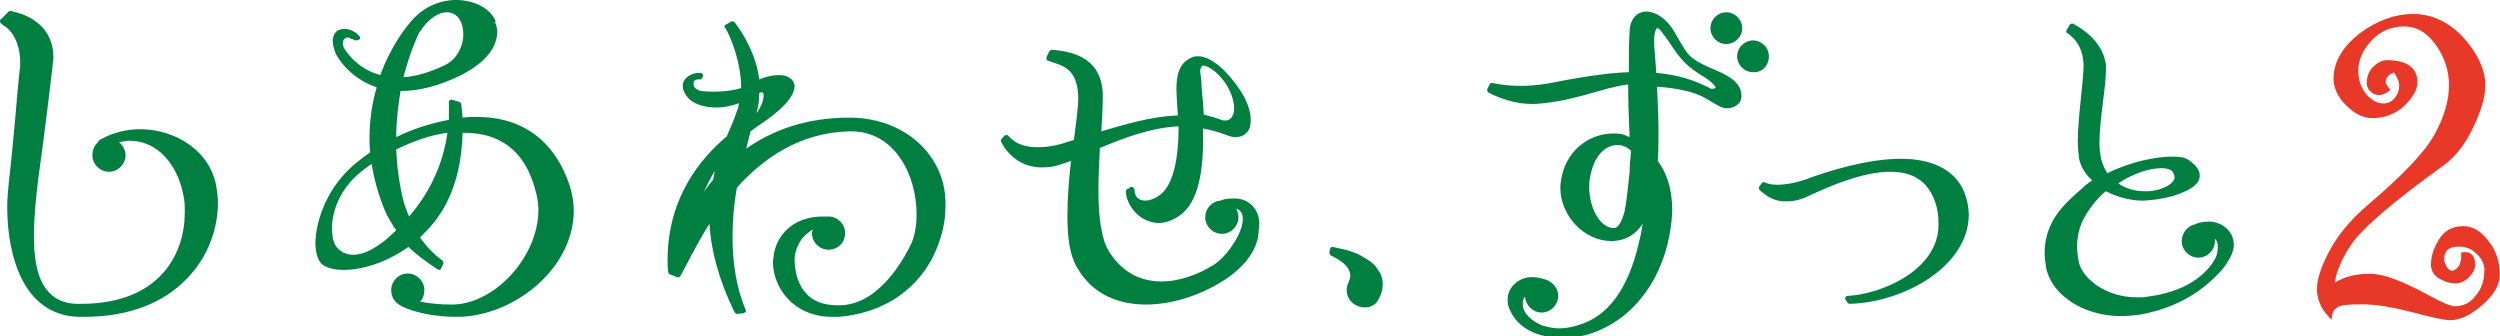
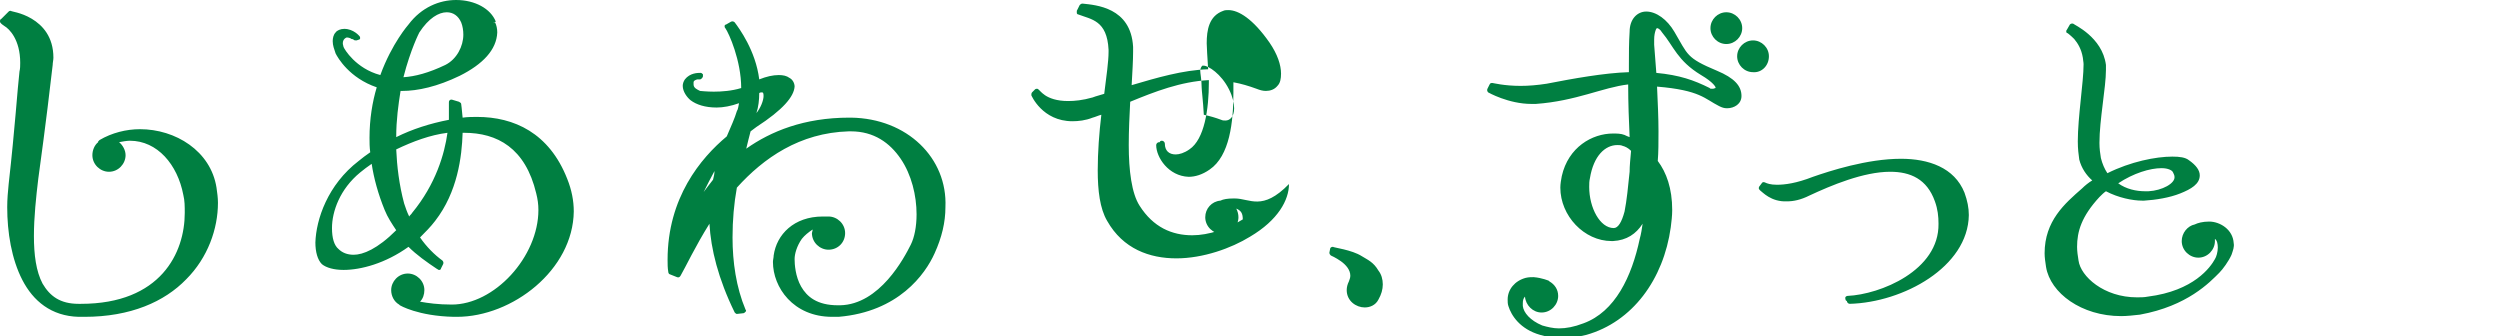
<svg xmlns="http://www.w3.org/2000/svg" version="1.1" id="BG" x="0px" y="0px" viewBox="0 0 346.4 46.6" style="enable-background:new 0 0 346.4 46.6;" xml:space="preserve">
  <style type="text/css">
	.st0{fill:#007F41;}
	.st1{fill:#E73828;stroke:#E73828;stroke-width:0.731;stroke-miterlimit:10;}
</style>
  <g>
-     <path class="st0" d="M19.4,17.9c-1.9,0-3.9,0.5-5.6,1.5c-0.1,0.1-0.1,0.1-0.2,0.2c0,0,0,0,0,0.1c-0.5,0.4-0.8,1.1-0.8,1.8   c0,1.3,1.1,2.3,2.3,2.3c1.3,0,2.3-1.1,2.3-2.3c0-0.7-0.4-1.4-0.9-1.8c0.5-0.1,1.1-0.2,1.5-0.2c3.8,0,6.6,3.3,7.4,7.5   c0.2,0.8,0.2,1.6,0.2,2.5c0,5.5-3.3,12.6-14.4,12.6c-0.1,0-0.2,0-0.3,0c-2.6,0-4-1.1-5-2.8c-0.9-1.7-1.2-4-1.2-6.6   c0-2.6,0.3-5.4,0.6-7.9C6.4,16.8,7,11.6,7.3,9c0-0.3,0.1-0.7,0.1-1c0-2.9-1.5-4.5-3-5.4c-1.5-0.9-2.9-1-2.9-1.1   c-0.1,0-0.2,0-0.3,0.1l-1,1C0,2.7,0,2.8,0,3c0,0.1,0.1,0.2,0.2,0.3c0,0,0.1,0.1,0.4,0.3C1.3,4,2.8,5.5,2.8,8.7c0,0.4,0,0.8-0.1,1.2   c-0.3,2.6-0.6,7.6-1.5,15.6c-0.1,1-0.2,2.1-0.2,3.2c0,3.5,0.6,7.2,2.1,10.1c1.5,2.9,4,5,7.8,5.1c0.3,0,0.6,0,0.8,0h0   c6.4,0,11.1-2.1,14.1-5.2c3-3,4.4-7,4.4-10.6c0-0.7-0.1-1.4-0.2-2.1C29.2,20.9,24.3,17.9,19.4,17.9z M171.1,27.5   c-0.1,0-0.1,0-0.2,0c-0.8,0-1.4,0.1-1.8,0.3c-1.2,0.1-2.1,1.1-2.1,2.3c0,1.3,1.1,2.3,2.3,2.3c1.3,0,2.3-1.1,2.3-2.3   c0-0.4-0.1-0.8-0.3-1.2c0.7,0.3,0.9,0.7,0.9,1.5c0,2-2.4,5.4-4.2,6.4c-2.1,1.3-4.7,2.2-7,2.2c-2.8,0-5.4-1.1-7.3-4.1   c-1.1-1.7-1.5-4.9-1.5-8.4c0-2,0.1-4.1,0.2-6c3.4-1.4,7-2.8,10.9-3c0,0.1,0,0.2,0,0.3c0,3.7-0.6,7.9-2.7,9.3   c-0.7,0.5-1.4,0.7-1.9,0.7c-0.9,0-1.5-0.5-1.5-1.5c0-0.2-0.2-0.4-0.4-0.4c-0.2,0-0.3,0.1-0.3,0.2c0,0-0.1,0-0.1,0   c-0.2,0-0.4,0.2-0.4,0.4c0,1.7,1.7,4.3,4.5,4.4c0.9,0,1.9-0.3,2.9-1c2.8-1.9,3.3-6.6,3.3-10.7c0-0.5,0-1,0-1.4   c1.1,0.2,2.1,0.5,3.2,0.9c0.5,0.2,0.9,0.3,1.3,0.3c0.6,0,1.2-0.2,1.6-0.7c0.4-0.4,0.5-1,0.5-1.7c0-1.2-0.5-2.7-1.6-4.3   c-2.3-3.3-4.3-4.5-5.7-4.5c-0.2,0-0.5,0-0.7,0.1c-2,0.7-2.3,2.7-2.3,4.5c0,0.6,0.1,1.9,0.2,3.6c-3.5,0.1-7.2,1.2-10.6,2.2   c0.1-1.8,0.2-3.4,0.2-4.6c0-0.3,0-0.5,0-0.7c-0.3-5.5-5.2-5.8-7-6c-0.2,0-0.3,0.1-0.4,0.2l-0.4,0.8c0,0.1,0,0.2,0,0.3   c0,0.1,0.1,0.2,0.2,0.2c1.8,0.7,4,0.8,4.2,4.9c0,0.1,0,0.2,0,0.3c0,1.3-0.3,3.4-0.6,5.8c-0.6,0.2-1.1,0.3-1.6,0.5   c-1.4,0.4-2.5,0.5-3.4,0.5c-1.6,0-2.6-0.4-3.2-0.8c-0.3-0.2-0.5-0.4-0.6-0.5c-0.1-0.1-0.2-0.2-0.2-0.2c-0.1-0.1-0.2-0.2-0.3-0.2   c-0.1,0-0.2,0-0.3,0.1l-0.4,0.4c-0.1,0.1-0.1,0.3-0.1,0.4c0,0,1.5,3.6,5.7,3.6c0.8,0,1.8-0.1,2.8-0.5c0.4-0.1,0.8-0.3,1.2-0.4   c-0.3,2.5-0.5,5.2-0.5,7.7c0,2.8,0.3,5.3,1.3,7c2.2,3.9,5.9,5.2,9.6,5.2h0c3.7,0,7.6-1.4,10.2-3c3.9-2.3,5.4-5.1,5.4-7.3   C174.9,29.3,173.2,27.5,171.1,27.5z M166.6,9.1c0,0,0.1,0,0.2,0c0.6,0,2.4,1.1,3.5,3.3c0.5,1,0.7,1.9,0.7,2.6   c0,1.2-0.6,1.7-1.2,1.7c-0.2,0-0.4,0-0.6-0.1c-0.8-0.3-1.5-0.5-2.4-0.7c-0.1-1.9-0.3-3.4-0.3-3.8c0-1.1-0.2-1.9-0.2-2.4   C166.4,9.3,166.5,9.2,166.6,9.1z M188.7,35.5c-1.4-0.9-4-1.2-4-1.3c-0.2,0-0.4,0.1-0.4,0.3l-0.1,0.5c0,0.2,0.1,0.3,0.2,0.4   c0,0,0.7,0.3,1.4,0.8c0.7,0.5,1.3,1.2,1.3,2c0,0.3-0.1,0.5-0.2,0.8v0c-0.2,0.4-0.3,0.8-0.3,1.2c0,1.5,1.3,2.4,2.5,2.4h0   c0.7,0,1.5-0.3,1.9-1.1c0.4-0.7,0.6-1.4,0.6-2.1c0-0.7-0.2-1.4-0.6-1.9C190.3,36.3,189.5,36,188.7,35.5z M239.2,6.1   c1.2,0,2.2-1,2.2-2.2c0-1.2-1-2.2-2.2-2.2c-1.2,0-2.2,1-2.2,2.2C237,5.1,238,6.1,239.2,6.1z M245.1,7.8c0-1.2-1-2.2-2.2-2.2   c-1.2,0-2.2,1-2.2,2.2c0,1.2,1,2.2,2.2,2.2C244.1,10.1,245.1,9.1,245.1,7.8z M237.9,9.8c-4.3-1.8-4-2.2-5.9-5.4   c-1-1.7-2.5-2.8-3.9-2.8c-1.2,0-2.3,1-2.3,2.8c-0.1,1.5-0.1,3-0.1,4.6c0,0.3,0,0.7,0,1c-3.4,0.1-7.8,0.9-11.4,1.6   c-1.3,0.2-2.5,0.3-3.6,0.3c-2.3,0-3.8-0.4-3.9-0.4c-0.2,0-0.3,0-0.4,0.2l-0.3,0.6c-0.1,0.2,0,0.4,0.1,0.5c0,0,2.8,1.6,6,1.6   c0.2,0,0.4,0,0.6,0c5.6-0.4,9.3-2.3,12.8-2.7c0,2.6,0.1,5.1,0.2,7.3c-0.3-0.1-0.5-0.2-0.7-0.3c-0.5-0.2-1.1-0.2-1.6-0.2   c-2.9,0-6.2,1.9-7.1,5.9c-0.1,0.5-0.2,1.1-0.2,1.6c0,3.9,3.3,7.4,7.1,7.4c0.1,0,0.1,0,0.2,0c1.9-0.1,3.2-1,4.1-2.4   c-0.1,0.7-0.2,1.4-0.4,2.1c-1.1,5.2-3.4,10.1-7.8,11.7c-1.3,0.5-2.4,0.7-3.4,0.7c-0.8,0-1.6-0.2-2.3-0.4c-1.7-0.7-2.6-1.8-2.7-2.7   c0-0.2,0-0.3,0-0.4c0-0.4,0.1-0.7,0.3-0.9c0.1,1.2,1.1,2.2,2.3,2.2c1.3,0,2.3-1.1,2.3-2.3c0-0.9-0.5-1.6-1.2-2c0,0-0.1-0.1-0.1-0.1   c0,0-0.9-0.4-2.1-0.5c-0.3,0-0.7,0-1.1,0.1c-1.5,0.4-2.5,1.6-2.5,3c0,0.3,0,0.6,0.1,0.9c0.4,1.3,1.6,3.2,4.4,4l0.1-0.4l-0.1,0.4   c1.1,0.3,2,0.5,3.1,0.5c0.9,0,2-0.2,3.3-0.5c6.4-1.8,10.7-7.7,11.7-14.9c0.1-0.8,0.2-1.6,0.2-2.4c0-3-0.8-5.2-2-6.8   c0.1-1.2,0.1-2.6,0.1-4.1c0-1.9-0.1-4-0.2-6.2c6,0.5,6.6,1.7,8.6,2.7c0.4,0.2,0.7,0.3,1.1,0.3c1,0,2-0.6,2-1.7   C241.3,11.9,240.3,10.8,237.9,9.8z M225.8,23.8c-0.2,2-0.4,4-0.7,5.5c-0.4,1.5-0.9,2.3-1.5,2.3c0,0,0,0,0,0c-1.9,0-3.4-2.8-3.4-5.7   c0-0.4,0-0.8,0.1-1.2c0.5-3.1,2.1-4.6,3.8-4.6h0c0.2,0,0.5,0,0.7,0.1c0.4,0.1,0.8,0.3,1.2,0.7C225.9,22,225.8,23,225.8,23.8z    M237.7,12.2c-0.1,0-0.2,0.1-0.4,0.1c-0.2,0-0.4,0-0.4-0.1c-2.2-1.1-4.2-1.8-7.4-2.1c-0.1-1.3-0.2-2.6-0.3-3.9c0-0.3,0-0.5,0-0.7   c0-0.6,0.1-1,0.2-1.3c0.1-0.3,0.2-0.3,0.2-0.3c0.1,0,0.4,0.1,0.7,0.6c1.6,1.9,2.1,3.9,5.4,5.9C237.4,11.4,237.8,12.1,237.7,12.2   C237.8,12.2,237.8,12.1,237.7,12.2z M263.4,22c-4.7,0-9.9,1.7-12.2,2.5c-2.3,0.9-3.9,1.1-5,1.1c-0.9,0-1.4-0.2-1.6-0.3   c-0.2-0.1-0.4-0.1-0.5,0.1l-0.3,0.4c-0.1,0.1-0.1,0.2-0.1,0.3c0,0.1,0.1,0.2,0.2,0.3c0.3,0.2,1.5,1.6,3.7,1.5   c0.9,0,1.9-0.2,3.1-0.8c3-1.4,7.5-3.3,11.2-3.3c2.8,0,5.1,1,6.2,4.1c0.4,1.1,0.5,2.1,0.5,3.1c0.1,6.5-8.1,9.8-12.6,10   c-0.2,0-0.4,0.2-0.3,0.4c0,0.2,0.1,0.3,0.2,0.3c0,0,0,0,0,0c0,0.2,0.2,0.4,0.4,0.4h0c7.4-0.2,16.4-5.1,16.5-12.3c0-1-0.2-2-0.6-3.1   C270.8,23.2,267.2,22,263.4,22z M306.1,30.7C306.1,30.7,306.1,30.7,306.1,30.7c-0.9,0-1.6,0.2-2,0.4c-1,0.2-1.8,1.2-1.8,2.3   c0,1.3,1.1,2.3,2.3,2.3c1.3,0,2.3-1.1,2.3-2.3c0-0.1,0-0.2,0-0.3c0.3,0.2,0.4,0.7,0.4,1.2c0,0.6-0.2,1.3-0.4,1.6   c-0.6,1.1-2.9,4.4-9.3,5.2c-0.5,0.1-1,0.1-1.5,0.1c-4.6,0-7.8-2.9-8.1-5.1c-0.1-0.6-0.2-1.3-0.2-1.9c0-2.1,0.6-4.2,3.1-6.9   c0.3-0.3,0.6-0.6,0.9-0.8c1.7,0.9,3.7,1.3,5,1.3c0.1,0,0.2,0,0.3,0c1.6-0.1,3.5-0.4,5-1c1.5-0.6,2.7-1.3,2.7-2.5   c0-0.7-0.5-1.4-1.5-2.1c-0.5-0.4-1.3-0.5-2.3-0.5c-2.3,0-5.8,0.7-9,2.3c-0.4-0.6-0.7-1.3-0.9-2.1c-0.1-0.6-0.2-1.3-0.2-2.1   c0-3.2,0.9-7.7,0.9-10.1c0-0.2,0-0.5,0-0.7c-0.5-3.9-4.5-5.6-4.5-5.7c-0.2-0.1-0.4,0-0.5,0.1l-0.4,0.7c-0.1,0.1-0.1,0.2-0.1,0.3   c0,0.1,0.1,0.2,0.2,0.2c0,0,0.4,0.3,0.9,0.8c0.5,0.6,1,1.4,1.2,2.6c0,0.2,0.1,0.6,0.1,0.9c0,2.5-0.8,7.3-0.8,10.7   c0,1,0.1,1.8,0.2,2.5c0.3,1.2,1,2.2,1.8,2.9c-0.5,0.3-1,0.7-1.4,1.1c-2.4,2.1-5.2,4.5-5.2,9c0,0.6,0.1,1.2,0.2,1.9   c0.6,3.6,4.9,6.8,10.4,6.8c0.8,0,1.7-0.1,2.6-0.2c6.6-1.2,9.7-4.5,11-5.8c0.5-0.5,1.3-1.6,1.7-2.5c0.2-0.6,0.4-1.1,0.3-1.6   C309.4,31.8,307.6,30.7,306.1,30.7z M299.5,23.3c0.9,0,1.5,0.3,1.6,0.6c0.1,0.2,0.2,0.4,0.2,0.6c0.1,0.9-1.7,1.9-3.6,2   c-0.2,0-0.3,0-0.5,0c-1.2,0-2.6-0.3-3.7-1.1C295.6,24,297.9,23.3,299.5,23.3z M66.1,16.2c-0.6,0-1.3,0-2,0.1   c-0.1-1.2-0.2-1.9-0.2-1.9c0-0.1-0.1-0.2-0.3-0.3l-1-0.3c-0.1,0-0.2,0-0.3,0.1c-0.1,0.1-0.1,0.2-0.1,0.3c0,0,0,0.4,0,1.1   c0,0.4,0,0.8,0,1.3c-2.6,0.5-5.1,1.3-7.3,2.4c0-2.4,0.3-4.5,0.6-6.4c0.1,0,0.2,0,0.2,0c2.2,0,4.9-0.6,8-2.1c3.2-1.6,5.1-3.6,5.2-6   c0-0.5-0.1-1-0.3-1.4l-0.3,0.1L68.7,3c-0.7-1.8-2.9-3-5.5-3c-2.3,0-4.8,1-6.6,3.4c0,0-2.3,2.6-3.9,7c-3.4-0.9-5-3.6-5.1-3.9   c0-0.1-0.1-0.3-0.1-0.5c0-0.3,0.1-0.6,0.5-0.8c0.1,0,0.1,0,0.2,0c0.1,0,0.4,0.1,0.5,0.2C48.9,5.4,49,5.5,49,5.5   c0.1,0.1,0.2,0.1,0.4,0.1l0.3-0.1c0.1,0,0.2-0.1,0.2-0.2c0-0.1,0-0.2-0.1-0.3c0,0-0.8-1-2.1-1c0,0,0,0,0,0c0,0,0,0,0,0   c-0.5,0-1,0.2-1.2,0.5c-0.3,0.3-0.4,0.8-0.4,1.2c0,0.6,0.2,1.1,0.4,1.7c0.3,0.6,1.9,3.4,5.7,4.7c-0.6,2-1,4.4-1,7   c0,0.6,0,1.3,0.1,2c-0.6,0.4-1.1,0.8-1.6,1.2c-4.3,3.3-5.9,8.1-6,11.3c0,1.3,0.3,2.4,0.9,3c0.6,0.5,1.7,0.8,3,0.8   c2.4,0,5.8-0.9,9-3.2c1.1,1.1,2.5,2.1,4,3.1c0.1,0,0.1,0.1,0.2,0.1c0,0,0.1,0,0.1,0c0.1,0,0.2-0.1,0.2-0.2l0.3-0.6   c0.1-0.2,0-0.4-0.1-0.5c-1.1-0.8-2.2-1.9-3.1-3.2c0.7-0.7,1.5-1.5,2.1-2.3c3.1-4,3.7-8.9,3.8-12.2c0.1,0,0.1,0,0.2,0   c4.6,0,8.5,2.1,10,8.4c0.2,0.8,0.3,1.5,0.3,2.3c0,3.2-1.5,6.5-3.8,9c-2.3,2.5-5.3,4.1-8.2,4.1c-1.9,0-3.3-0.2-4.4-0.4   c0.4-0.4,0.6-1,0.6-1.6c0-1.3-1.1-2.3-2.3-2.3c-1.3,0-2.3,1.1-2.3,2.3c0,0.8,0.4,1.6,1.1,2c0,0,0.1,0.1,0.1,0.1   c0,0,2.5,1.5,7.5,1.6c0.1,0,0.3,0,0.4,0c7.7,0,16.1-6.5,16.2-14.6c0-1.5-0.3-3-0.9-4.5C76.1,18.4,71.2,16.2,66.1,16.2z M58.1,4.5   c1.3-2,2.7-2.8,3.8-2.8h0c0.9,0,1.6,0.5,2,1.4c0.2,0.5,0.3,1.1,0.3,1.7c0,1.6-0.9,3.4-2.5,4.2l0,0c-2.3,1.1-4.2,1.6-5.8,1.7   C56.9,6.8,58.1,4.5,58.1,4.5z M49,35.3c-0.9,0-1.6-0.3-2.1-0.8C46.3,34,46,33,46,31.6c0-2.3,1.1-5.4,3.9-7.7c0.5-0.4,1-0.8,1.6-1.2   c0.3,2,0.9,4.2,1.8,6.4c0.4,1,1,1.9,1.6,2.8C52.3,34.5,50.3,35.3,49,35.3z M57.1,29.5c-0.1,0.2-0.3,0.3-0.4,0.5   c-0.3-0.6-0.5-1.2-0.7-1.8c-0.7-2.6-1-5.2-1.1-7.5c2.3-1.1,4.7-2,7.1-2.3C61.6,21.3,60.4,25.5,57.1,29.5z M117.9,16.3   c-0.1,0-0.1,0-0.2,0c-6.3,0-10.9,1.9-14.3,4.3c0.2-0.9,0.4-1.6,0.6-2.4c0.3-0.2,0.5-0.4,0.8-0.6c3.7-2.4,5.2-4.2,5.3-5.6   c0-0.5-0.3-1-0.7-1.2c-0.4-0.3-0.9-0.4-1.5-0.4c-0.8,0-1.7,0.2-2.7,0.6c-0.5-4-2.8-7.1-3.4-7.9c-0.1-0.1-0.3-0.2-0.5-0.1l-0.7,0.4   c-0.1,0-0.2,0.1-0.2,0.2c0,0.1,0,0.2,0.1,0.3c0.5,0.7,2.2,4.5,2.2,8.3c-1.3,0.4-2.7,0.5-3.8,0.5c-1,0-1.8-0.1-1.9-0.1   c-0.4-0.2-0.9-0.4-0.9-0.9c0-0.1,0-0.2,0-0.3c0-0.2,0.2-0.3,0.5-0.4C96.8,11,97,11,97,11c0.1,0,0.2-0.1,0.3-0.2l0.1-0.2   c0-0.1,0-0.2,0-0.3c-0.1-0.1-0.2-0.2-0.3-0.2c0,0,0,0-0.1,0c-0.3,0-1.4,0-2.1,0.9c-0.2,0.3-0.3,0.6-0.3,0.9c0,0.8,0.6,1.6,1.1,2   c0.8,0.6,2,1,3.6,1c0.9,0,2-0.2,3.1-0.6c-0.1,0.4-0.1,0.8-0.3,1.1c-0.3,1-0.8,2.1-1.4,3.5c-3.6,3-8.2,8.5-8.2,17.1   c0,0.6,0,1.1,0.1,1.7c0,0.1,0.1,0.3,0.2,0.3l1,0.4c0.2,0.1,0.4,0,0.5-0.2c0.7-1.2,2-4,4-7.2c0.2,3.5,1.2,7.6,3.5,12.3   c0.1,0.1,0.2,0.2,0.3,0.2c0,0,0,0,0,0l0.9-0.1c0.1,0,0.2-0.1,0.3-0.2c0.1-0.1,0.1-0.2,0-0.3c-1.3-3.1-1.8-6.6-1.8-10   c0-2.4,0.2-4.7,0.6-6.9c3.7-4.1,8.7-7.6,15.5-7.8c0.1,0,0.2,0,0.3,0c3.2,0,5.4,1.6,6.9,3.8c1.5,2.2,2.2,5.1,2.2,7.7   c0,1.7-0.3,3.2-0.8,4.2c-0.9,1.8-4.3,8.3-9.8,8.4c-0.1,0-0.2,0-0.3,0c-2.9,0-4.3-1.2-5.1-2.6c-0.8-1.4-0.9-3.1-0.9-3.8   c0-0.7,0.3-1.8,1-2.8c0.4-0.5,0.9-0.9,1.5-1.3c0,0.2-0.1,0.4-0.1,0.5c0,1.3,1.1,2.3,2.3,2.3c1.3,0,2.3-1,2.3-2.3   c0-1.3-1.1-2.3-2.3-2.3c-0.1,0-0.1,0-0.2,0c-0.2,0-0.4,0-0.6,0c-4,0-6.4,2.5-6.8,5.4c0,0.3-0.1,0.6-0.1,0.9c0,3.5,2.8,7.6,8.2,7.6   c0.3,0,0.6,0,0.9,0c8.3-0.7,12-5.9,13.3-8.8c1-2.2,1.5-4.3,1.5-6.4C131.3,21.9,125.7,16.4,117.9,16.3z M104.8,15.7   c0.3-0.9,0.4-1.9,0.4-2.8c0.1-0.1,0.3-0.1,0.3-0.1c0.2,0,0.3,0,0.3,0.5c0,0.6-0.4,1.7-1.1,2.5C104.8,15.8,104.8,15.7,104.8,15.7z    M98.8,24.9c-0.5,0.6-0.9,1.2-1.3,1.7c0.5-1,1-2,1.5-2.9C99,24.1,98.9,24.5,98.8,24.9z" />
+     <path class="st0" d="M19.4,17.9c-1.9,0-3.9,0.5-5.6,1.5c-0.1,0.1-0.1,0.1-0.2,0.2c0,0,0,0,0,0.1c-0.5,0.4-0.8,1.1-0.8,1.8   c0,1.3,1.1,2.3,2.3,2.3c1.3,0,2.3-1.1,2.3-2.3c0-0.7-0.4-1.4-0.9-1.8c0.5-0.1,1.1-0.2,1.5-0.2c3.8,0,6.6,3.3,7.4,7.5   c0.2,0.8,0.2,1.6,0.2,2.5c0,5.5-3.3,12.6-14.4,12.6c-0.1,0-0.2,0-0.3,0c-2.6,0-4-1.1-5-2.8c-0.9-1.7-1.2-4-1.2-6.6   c0-2.6,0.3-5.4,0.6-7.9C6.4,16.8,7,11.6,7.3,9c0-0.3,0.1-0.7,0.1-1c0-2.9-1.5-4.5-3-5.4c-1.5-0.9-2.9-1-2.9-1.1   c-0.1,0-0.2,0-0.3,0.1l-1,1C0,2.7,0,2.8,0,3c0,0.1,0.1,0.2,0.2,0.3c0,0,0.1,0.1,0.4,0.3C1.3,4,2.8,5.5,2.8,8.7c0,0.4,0,0.8-0.1,1.2   c-0.3,2.6-0.6,7.6-1.5,15.6c-0.1,1-0.2,2.1-0.2,3.2c0,3.5,0.6,7.2,2.1,10.1c1.5,2.9,4,5,7.8,5.1c0.3,0,0.6,0,0.8,0h0   c6.4,0,11.1-2.1,14.1-5.2c3-3,4.4-7,4.4-10.6c0-0.7-0.1-1.4-0.2-2.1C29.2,20.9,24.3,17.9,19.4,17.9z M171.1,27.5   c-0.1,0-0.1,0-0.2,0c-0.8,0-1.4,0.1-1.8,0.3c-1.2,0.1-2.1,1.1-2.1,2.3c0,1.3,1.1,2.3,2.3,2.3c1.3,0,2.3-1.1,2.3-2.3   c0-0.4-0.1-0.8-0.3-1.2c0.7,0.3,0.9,0.7,0.9,1.5c-2.1,1.3-4.7,2.2-7,2.2c-2.8,0-5.4-1.1-7.3-4.1   c-1.1-1.7-1.5-4.9-1.5-8.4c0-2,0.1-4.1,0.2-6c3.4-1.4,7-2.8,10.9-3c0,0.1,0,0.2,0,0.3c0,3.7-0.6,7.9-2.7,9.3   c-0.7,0.5-1.4,0.7-1.9,0.7c-0.9,0-1.5-0.5-1.5-1.5c0-0.2-0.2-0.4-0.4-0.4c-0.2,0-0.3,0.1-0.3,0.2c0,0-0.1,0-0.1,0   c-0.2,0-0.4,0.2-0.4,0.4c0,1.7,1.7,4.3,4.5,4.4c0.9,0,1.9-0.3,2.9-1c2.8-1.9,3.3-6.6,3.3-10.7c0-0.5,0-1,0-1.4   c1.1,0.2,2.1,0.5,3.2,0.9c0.5,0.2,0.9,0.3,1.3,0.3c0.6,0,1.2-0.2,1.6-0.7c0.4-0.4,0.5-1,0.5-1.7c0-1.2-0.5-2.7-1.6-4.3   c-2.3-3.3-4.3-4.5-5.7-4.5c-0.2,0-0.5,0-0.7,0.1c-2,0.7-2.3,2.7-2.3,4.5c0,0.6,0.1,1.9,0.2,3.6c-3.5,0.1-7.2,1.2-10.6,2.2   c0.1-1.8,0.2-3.4,0.2-4.6c0-0.3,0-0.5,0-0.7c-0.3-5.5-5.2-5.8-7-6c-0.2,0-0.3,0.1-0.4,0.2l-0.4,0.8c0,0.1,0,0.2,0,0.3   c0,0.1,0.1,0.2,0.2,0.2c1.8,0.7,4,0.8,4.2,4.9c0,0.1,0,0.2,0,0.3c0,1.3-0.3,3.4-0.6,5.8c-0.6,0.2-1.1,0.3-1.6,0.5   c-1.4,0.4-2.5,0.5-3.4,0.5c-1.6,0-2.6-0.4-3.2-0.8c-0.3-0.2-0.5-0.4-0.6-0.5c-0.1-0.1-0.2-0.2-0.2-0.2c-0.1-0.1-0.2-0.2-0.3-0.2   c-0.1,0-0.2,0-0.3,0.1l-0.4,0.4c-0.1,0.1-0.1,0.3-0.1,0.4c0,0,1.5,3.6,5.7,3.6c0.8,0,1.8-0.1,2.8-0.5c0.4-0.1,0.8-0.3,1.2-0.4   c-0.3,2.5-0.5,5.2-0.5,7.7c0,2.8,0.3,5.3,1.3,7c2.2,3.9,5.9,5.2,9.6,5.2h0c3.7,0,7.6-1.4,10.2-3c3.9-2.3,5.4-5.1,5.4-7.3   C174.9,29.3,173.2,27.5,171.1,27.5z M166.6,9.1c0,0,0.1,0,0.2,0c0.6,0,2.4,1.1,3.5,3.3c0.5,1,0.7,1.9,0.7,2.6   c0,1.2-0.6,1.7-1.2,1.7c-0.2,0-0.4,0-0.6-0.1c-0.8-0.3-1.5-0.5-2.4-0.7c-0.1-1.9-0.3-3.4-0.3-3.8c0-1.1-0.2-1.9-0.2-2.4   C166.4,9.3,166.5,9.2,166.6,9.1z M188.7,35.5c-1.4-0.9-4-1.2-4-1.3c-0.2,0-0.4,0.1-0.4,0.3l-0.1,0.5c0,0.2,0.1,0.3,0.2,0.4   c0,0,0.7,0.3,1.4,0.8c0.7,0.5,1.3,1.2,1.3,2c0,0.3-0.1,0.5-0.2,0.8v0c-0.2,0.4-0.3,0.8-0.3,1.2c0,1.5,1.3,2.4,2.5,2.4h0   c0.7,0,1.5-0.3,1.9-1.1c0.4-0.7,0.6-1.4,0.6-2.1c0-0.7-0.2-1.4-0.6-1.9C190.3,36.3,189.5,36,188.7,35.5z M239.2,6.1   c1.2,0,2.2-1,2.2-2.2c0-1.2-1-2.2-2.2-2.2c-1.2,0-2.2,1-2.2,2.2C237,5.1,238,6.1,239.2,6.1z M245.1,7.8c0-1.2-1-2.2-2.2-2.2   c-1.2,0-2.2,1-2.2,2.2c0,1.2,1,2.2,2.2,2.2C244.1,10.1,245.1,9.1,245.1,7.8z M237.9,9.8c-4.3-1.8-4-2.2-5.9-5.4   c-1-1.7-2.5-2.8-3.9-2.8c-1.2,0-2.3,1-2.3,2.8c-0.1,1.5-0.1,3-0.1,4.6c0,0.3,0,0.7,0,1c-3.4,0.1-7.8,0.9-11.4,1.6   c-1.3,0.2-2.5,0.3-3.6,0.3c-2.3,0-3.8-0.4-3.9-0.4c-0.2,0-0.3,0-0.4,0.2l-0.3,0.6c-0.1,0.2,0,0.4,0.1,0.5c0,0,2.8,1.6,6,1.6   c0.2,0,0.4,0,0.6,0c5.6-0.4,9.3-2.3,12.8-2.7c0,2.6,0.1,5.1,0.2,7.3c-0.3-0.1-0.5-0.2-0.7-0.3c-0.5-0.2-1.1-0.2-1.6-0.2   c-2.9,0-6.2,1.9-7.1,5.9c-0.1,0.5-0.2,1.1-0.2,1.6c0,3.9,3.3,7.4,7.1,7.4c0.1,0,0.1,0,0.2,0c1.9-0.1,3.2-1,4.1-2.4   c-0.1,0.7-0.2,1.4-0.4,2.1c-1.1,5.2-3.4,10.1-7.8,11.7c-1.3,0.5-2.4,0.7-3.4,0.7c-0.8,0-1.6-0.2-2.3-0.4c-1.7-0.7-2.6-1.8-2.7-2.7   c0-0.2,0-0.3,0-0.4c0-0.4,0.1-0.7,0.3-0.9c0.1,1.2,1.1,2.2,2.3,2.2c1.3,0,2.3-1.1,2.3-2.3c0-0.9-0.5-1.6-1.2-2c0,0-0.1-0.1-0.1-0.1   c0,0-0.9-0.4-2.1-0.5c-0.3,0-0.7,0-1.1,0.1c-1.5,0.4-2.5,1.6-2.5,3c0,0.3,0,0.6,0.1,0.9c0.4,1.3,1.6,3.2,4.4,4l0.1-0.4l-0.1,0.4   c1.1,0.3,2,0.5,3.1,0.5c0.9,0,2-0.2,3.3-0.5c6.4-1.8,10.7-7.7,11.7-14.9c0.1-0.8,0.2-1.6,0.2-2.4c0-3-0.8-5.2-2-6.8   c0.1-1.2,0.1-2.6,0.1-4.1c0-1.9-0.1-4-0.2-6.2c6,0.5,6.6,1.7,8.6,2.7c0.4,0.2,0.7,0.3,1.1,0.3c1,0,2-0.6,2-1.7   C241.3,11.9,240.3,10.8,237.9,9.8z M225.8,23.8c-0.2,2-0.4,4-0.7,5.5c-0.4,1.5-0.9,2.3-1.5,2.3c0,0,0,0,0,0c-1.9,0-3.4-2.8-3.4-5.7   c0-0.4,0-0.8,0.1-1.2c0.5-3.1,2.1-4.6,3.8-4.6h0c0.2,0,0.5,0,0.7,0.1c0.4,0.1,0.8,0.3,1.2,0.7C225.9,22,225.8,23,225.8,23.8z    M237.7,12.2c-0.1,0-0.2,0.1-0.4,0.1c-0.2,0-0.4,0-0.4-0.1c-2.2-1.1-4.2-1.8-7.4-2.1c-0.1-1.3-0.2-2.6-0.3-3.9c0-0.3,0-0.5,0-0.7   c0-0.6,0.1-1,0.2-1.3c0.1-0.3,0.2-0.3,0.2-0.3c0.1,0,0.4,0.1,0.7,0.6c1.6,1.9,2.1,3.9,5.4,5.9C237.4,11.4,237.8,12.1,237.7,12.2   C237.8,12.2,237.8,12.1,237.7,12.2z M263.4,22c-4.7,0-9.9,1.7-12.2,2.5c-2.3,0.9-3.9,1.1-5,1.1c-0.9,0-1.4-0.2-1.6-0.3   c-0.2-0.1-0.4-0.1-0.5,0.1l-0.3,0.4c-0.1,0.1-0.1,0.2-0.1,0.3c0,0.1,0.1,0.2,0.2,0.3c0.3,0.2,1.5,1.6,3.7,1.5   c0.9,0,1.9-0.2,3.1-0.8c3-1.4,7.5-3.3,11.2-3.3c2.8,0,5.1,1,6.2,4.1c0.4,1.1,0.5,2.1,0.5,3.1c0.1,6.5-8.1,9.8-12.6,10   c-0.2,0-0.4,0.2-0.3,0.4c0,0.2,0.1,0.3,0.2,0.3c0,0,0,0,0,0c0,0.2,0.2,0.4,0.4,0.4h0c7.4-0.2,16.4-5.1,16.5-12.3c0-1-0.2-2-0.6-3.1   C270.8,23.2,267.2,22,263.4,22z M306.1,30.7C306.1,30.7,306.1,30.7,306.1,30.7c-0.9,0-1.6,0.2-2,0.4c-1,0.2-1.8,1.2-1.8,2.3   c0,1.3,1.1,2.3,2.3,2.3c1.3,0,2.3-1.1,2.3-2.3c0-0.1,0-0.2,0-0.3c0.3,0.2,0.4,0.7,0.4,1.2c0,0.6-0.2,1.3-0.4,1.6   c-0.6,1.1-2.9,4.4-9.3,5.2c-0.5,0.1-1,0.1-1.5,0.1c-4.6,0-7.8-2.9-8.1-5.1c-0.1-0.6-0.2-1.3-0.2-1.9c0-2.1,0.6-4.2,3.1-6.9   c0.3-0.3,0.6-0.6,0.9-0.8c1.7,0.9,3.7,1.3,5,1.3c0.1,0,0.2,0,0.3,0c1.6-0.1,3.5-0.4,5-1c1.5-0.6,2.7-1.3,2.7-2.5   c0-0.7-0.5-1.4-1.5-2.1c-0.5-0.4-1.3-0.5-2.3-0.5c-2.3,0-5.8,0.7-9,2.3c-0.4-0.6-0.7-1.3-0.9-2.1c-0.1-0.6-0.2-1.3-0.2-2.1   c0-3.2,0.9-7.7,0.9-10.1c0-0.2,0-0.5,0-0.7c-0.5-3.9-4.5-5.6-4.5-5.7c-0.2-0.1-0.4,0-0.5,0.1l-0.4,0.7c-0.1,0.1-0.1,0.2-0.1,0.3   c0,0.1,0.1,0.2,0.2,0.2c0,0,0.4,0.3,0.9,0.8c0.5,0.6,1,1.4,1.2,2.6c0,0.2,0.1,0.6,0.1,0.9c0,2.5-0.8,7.3-0.8,10.7   c0,1,0.1,1.8,0.2,2.5c0.3,1.2,1,2.2,1.8,2.9c-0.5,0.3-1,0.7-1.4,1.1c-2.4,2.1-5.2,4.5-5.2,9c0,0.6,0.1,1.2,0.2,1.9   c0.6,3.6,4.9,6.8,10.4,6.8c0.8,0,1.7-0.1,2.6-0.2c6.6-1.2,9.7-4.5,11-5.8c0.5-0.5,1.3-1.6,1.7-2.5c0.2-0.6,0.4-1.1,0.3-1.6   C309.4,31.8,307.6,30.7,306.1,30.7z M299.5,23.3c0.9,0,1.5,0.3,1.6,0.6c0.1,0.2,0.2,0.4,0.2,0.6c0.1,0.9-1.7,1.9-3.6,2   c-0.2,0-0.3,0-0.5,0c-1.2,0-2.6-0.3-3.7-1.1C295.6,24,297.9,23.3,299.5,23.3z M66.1,16.2c-0.6,0-1.3,0-2,0.1   c-0.1-1.2-0.2-1.9-0.2-1.9c0-0.1-0.1-0.2-0.3-0.3l-1-0.3c-0.1,0-0.2,0-0.3,0.1c-0.1,0.1-0.1,0.2-0.1,0.3c0,0,0,0.4,0,1.1   c0,0.4,0,0.8,0,1.3c-2.6,0.5-5.1,1.3-7.3,2.4c0-2.4,0.3-4.5,0.6-6.4c0.1,0,0.2,0,0.2,0c2.2,0,4.9-0.6,8-2.1c3.2-1.6,5.1-3.6,5.2-6   c0-0.5-0.1-1-0.3-1.4l-0.3,0.1L68.7,3c-0.7-1.8-2.9-3-5.5-3c-2.3,0-4.8,1-6.6,3.4c0,0-2.3,2.6-3.9,7c-3.4-0.9-5-3.6-5.1-3.9   c0-0.1-0.1-0.3-0.1-0.5c0-0.3,0.1-0.6,0.5-0.8c0.1,0,0.1,0,0.2,0c0.1,0,0.4,0.1,0.5,0.2C48.9,5.4,49,5.5,49,5.5   c0.1,0.1,0.2,0.1,0.4,0.1l0.3-0.1c0.1,0,0.2-0.1,0.2-0.2c0-0.1,0-0.2-0.1-0.3c0,0-0.8-1-2.1-1c0,0,0,0,0,0c0,0,0,0,0,0   c-0.5,0-1,0.2-1.2,0.5c-0.3,0.3-0.4,0.8-0.4,1.2c0,0.6,0.2,1.1,0.4,1.7c0.3,0.6,1.9,3.4,5.7,4.7c-0.6,2-1,4.4-1,7   c0,0.6,0,1.3,0.1,2c-0.6,0.4-1.1,0.8-1.6,1.2c-4.3,3.3-5.9,8.1-6,11.3c0,1.3,0.3,2.4,0.9,3c0.6,0.5,1.7,0.8,3,0.8   c2.4,0,5.8-0.9,9-3.2c1.1,1.1,2.5,2.1,4,3.1c0.1,0,0.1,0.1,0.2,0.1c0,0,0.1,0,0.1,0c0.1,0,0.2-0.1,0.2-0.2l0.3-0.6   c0.1-0.2,0-0.4-0.1-0.5c-1.1-0.8-2.2-1.9-3.1-3.2c0.7-0.7,1.5-1.5,2.1-2.3c3.1-4,3.7-8.9,3.8-12.2c0.1,0,0.1,0,0.2,0   c4.6,0,8.5,2.1,10,8.4c0.2,0.8,0.3,1.5,0.3,2.3c0,3.2-1.5,6.5-3.8,9c-2.3,2.5-5.3,4.1-8.2,4.1c-1.9,0-3.3-0.2-4.4-0.4   c0.4-0.4,0.6-1,0.6-1.6c0-1.3-1.1-2.3-2.3-2.3c-1.3,0-2.3,1.1-2.3,2.3c0,0.8,0.4,1.6,1.1,2c0,0,0.1,0.1,0.1,0.1   c0,0,2.5,1.5,7.5,1.6c0.1,0,0.3,0,0.4,0c7.7,0,16.1-6.5,16.2-14.6c0-1.5-0.3-3-0.9-4.5C76.1,18.4,71.2,16.2,66.1,16.2z M58.1,4.5   c1.3-2,2.7-2.8,3.8-2.8h0c0.9,0,1.6,0.5,2,1.4c0.2,0.5,0.3,1.1,0.3,1.7c0,1.6-0.9,3.4-2.5,4.2l0,0c-2.3,1.1-4.2,1.6-5.8,1.7   C56.9,6.8,58.1,4.5,58.1,4.5z M49,35.3c-0.9,0-1.6-0.3-2.1-0.8C46.3,34,46,33,46,31.6c0-2.3,1.1-5.4,3.9-7.7c0.5-0.4,1-0.8,1.6-1.2   c0.3,2,0.9,4.2,1.8,6.4c0.4,1,1,1.9,1.6,2.8C52.3,34.5,50.3,35.3,49,35.3z M57.1,29.5c-0.1,0.2-0.3,0.3-0.4,0.5   c-0.3-0.6-0.5-1.2-0.7-1.8c-0.7-2.6-1-5.2-1.1-7.5c2.3-1.1,4.7-2,7.1-2.3C61.6,21.3,60.4,25.5,57.1,29.5z M117.9,16.3   c-0.1,0-0.1,0-0.2,0c-6.3,0-10.9,1.9-14.3,4.3c0.2-0.9,0.4-1.6,0.6-2.4c0.3-0.2,0.5-0.4,0.8-0.6c3.7-2.4,5.2-4.2,5.3-5.6   c0-0.5-0.3-1-0.7-1.2c-0.4-0.3-0.9-0.4-1.5-0.4c-0.8,0-1.7,0.2-2.7,0.6c-0.5-4-2.8-7.1-3.4-7.9c-0.1-0.1-0.3-0.2-0.5-0.1l-0.7,0.4   c-0.1,0-0.2,0.1-0.2,0.2c0,0.1,0,0.2,0.1,0.3c0.5,0.7,2.2,4.5,2.2,8.3c-1.3,0.4-2.7,0.5-3.8,0.5c-1,0-1.8-0.1-1.9-0.1   c-0.4-0.2-0.9-0.4-0.9-0.9c0-0.1,0-0.2,0-0.3c0-0.2,0.2-0.3,0.5-0.4C96.8,11,97,11,97,11c0.1,0,0.2-0.1,0.3-0.2l0.1-0.2   c0-0.1,0-0.2,0-0.3c-0.1-0.1-0.2-0.2-0.3-0.2c0,0,0,0-0.1,0c-0.3,0-1.4,0-2.1,0.9c-0.2,0.3-0.3,0.6-0.3,0.9c0,0.8,0.6,1.6,1.1,2   c0.8,0.6,2,1,3.6,1c0.9,0,2-0.2,3.1-0.6c-0.1,0.4-0.1,0.8-0.3,1.1c-0.3,1-0.8,2.1-1.4,3.5c-3.6,3-8.2,8.5-8.2,17.1   c0,0.6,0,1.1,0.1,1.7c0,0.1,0.1,0.3,0.2,0.3l1,0.4c0.2,0.1,0.4,0,0.5-0.2c0.7-1.2,2-4,4-7.2c0.2,3.5,1.2,7.6,3.5,12.3   c0.1,0.1,0.2,0.2,0.3,0.2c0,0,0,0,0,0l0.9-0.1c0.1,0,0.2-0.1,0.3-0.2c0.1-0.1,0.1-0.2,0-0.3c-1.3-3.1-1.8-6.6-1.8-10   c0-2.4,0.2-4.7,0.6-6.9c3.7-4.1,8.7-7.6,15.5-7.8c0.1,0,0.2,0,0.3,0c3.2,0,5.4,1.6,6.9,3.8c1.5,2.2,2.2,5.1,2.2,7.7   c0,1.7-0.3,3.2-0.8,4.2c-0.9,1.8-4.3,8.3-9.8,8.4c-0.1,0-0.2,0-0.3,0c-2.9,0-4.3-1.2-5.1-2.6c-0.8-1.4-0.9-3.1-0.9-3.8   c0-0.7,0.3-1.8,1-2.8c0.4-0.5,0.9-0.9,1.5-1.3c0,0.2-0.1,0.4-0.1,0.5c0,1.3,1.1,2.3,2.3,2.3c1.3,0,2.3-1,2.3-2.3   c0-1.3-1.1-2.3-2.3-2.3c-0.1,0-0.1,0-0.2,0c-0.2,0-0.4,0-0.6,0c-4,0-6.4,2.5-6.8,5.4c0,0.3-0.1,0.6-0.1,0.9c0,3.5,2.8,7.6,8.2,7.6   c0.3,0,0.6,0,0.9,0c8.3-0.7,12-5.9,13.3-8.8c1-2.2,1.5-4.3,1.5-6.4C131.3,21.9,125.7,16.4,117.9,16.3z M104.8,15.7   c0.3-0.9,0.4-1.9,0.4-2.8c0.1-0.1,0.3-0.1,0.3-0.1c0.2,0,0.3,0,0.3,0.5c0,0.6-0.4,1.7-1.1,2.5C104.8,15.8,104.8,15.7,104.8,15.7z    M98.8,24.9c-0.5,0.6-0.9,1.2-1.3,1.7c0.5-1,1-2,1.5-2.9C99,24.1,98.9,24.5,98.8,24.9z" />
    <g>
      <g>
-         <path class="st1" d="M341.4,35.3c0.8-0.1,1.2,0.4,1.2,1.4c0,0.5-0.3,1-0.8,1.5c-0.5,0.5-1.1,0.7-1.6,0.7c-0.7,0-1.3-0.2-2-0.6     c-0.7-0.4-1-1-1-1.6c0-1.2,0.4-2.3,1.1-3.4c0.7-1.1,1.7-1.6,3-1.6c1.2,0,2.2,0.6,3.2,1.9c1,1.2,1.5,2.7,1.5,4.5     c0,1.3-0.8,2.6-2.3,3.9c-1.5,1.3-2.9,2-4.2,2c-0.8,0-2.5-0.4-5.2-1.1s-5-1.1-7-1.1c-1.8,0-3,0.1-3.5,0.4c-0.5,0.3-0.9,0.7-1,1.3     c-0.9-1-1.4-2.2-1.4-3.5c0-1.1,0.5-2.8,1.6-4.9c1.1-2.1,2.8-4.3,5.3-6.4c4.8-4.1,7.9-7.3,9.3-9.8c1.4-2.5,2.1-4.9,2.1-7.1     c0-2-0.6-4-1.9-5.8c-1.3-1.8-2.8-2.7-4.7-2.7c-1.9,0-3.5,0.7-4.8,2.1c-1.3,1.4-1.9,2.9-1.9,4.4c0,1.4,0.4,2.5,1.2,3.5     c0.8,0.9,1.7,1.4,2.6,1.4c0.8,0,1.4-0.3,1.9-0.9c0.5-0.6,0.7-1.3,0.7-2c0-0.4-0.1-0.8-0.4-1.3c-0.2-0.5-0.5-0.8-0.7-0.8     c-0.3,0-0.6,0.2-1,0.5c-0.3,0.3-0.5,0.7-0.5,1.2c0,0.3,0.2,0.6,0.5,1c-0.4,0.3-0.8,0.4-1.1,0.4c-0.3,0-0.6-0.1-0.9-0.4     c-0.3-0.3-0.4-0.6-0.4-0.9c0-0.8,0.3-1.5,0.8-2c0.5-0.5,1.1-0.8,1.6-0.8c2.6,0,3.9,0.9,3.9,2.7c0,0.9-0.6,1.9-1.7,3     c-1.1,1-2.5,1.6-4.2,1.6c-1.2,0-2.3-0.6-3.4-1.7c-1.1-1.1-1.6-2.3-1.6-3.4c0-2.2,1.2-4.2,3.5-6c2.3-1.7,4.7-2.6,7.2-2.6     c2.5,0,4.8,1.1,6.7,3.2c1.9,2.1,2.9,4.3,2.9,6.3c0,1.6-0.6,3.6-1.7,5.8c-1.1,2.3-2.4,3.9-3.9,5c-7.1,5.1-11.5,8.9-13,11.2     s-2.3,4.4-2.3,6.1c1.4-1.1,3.1-1.6,5.3-1.6c1.8,0,4.4,1,7.9,2.9c2,1.1,3.2,1.6,3.8,1.6c1.3,0,2.4-0.5,3.2-1.6     c0.9-1,1.3-2.3,1.3-3.8c0-0.9-0.4-1.8-1.2-2.5c-0.8-0.8-1.7-1.1-2.7-1.1c-1.6,0-2.4,0.7-2.4,2.2c0,0.4,0.2,0.8,0.5,1.3     c0.3,0.4,0.7,0.6,1.1,0.6C340.9,37.5,341.4,36.8,341.4,35.3z" />
-       </g>
+         </g>
    </g>
  </g>
</svg>